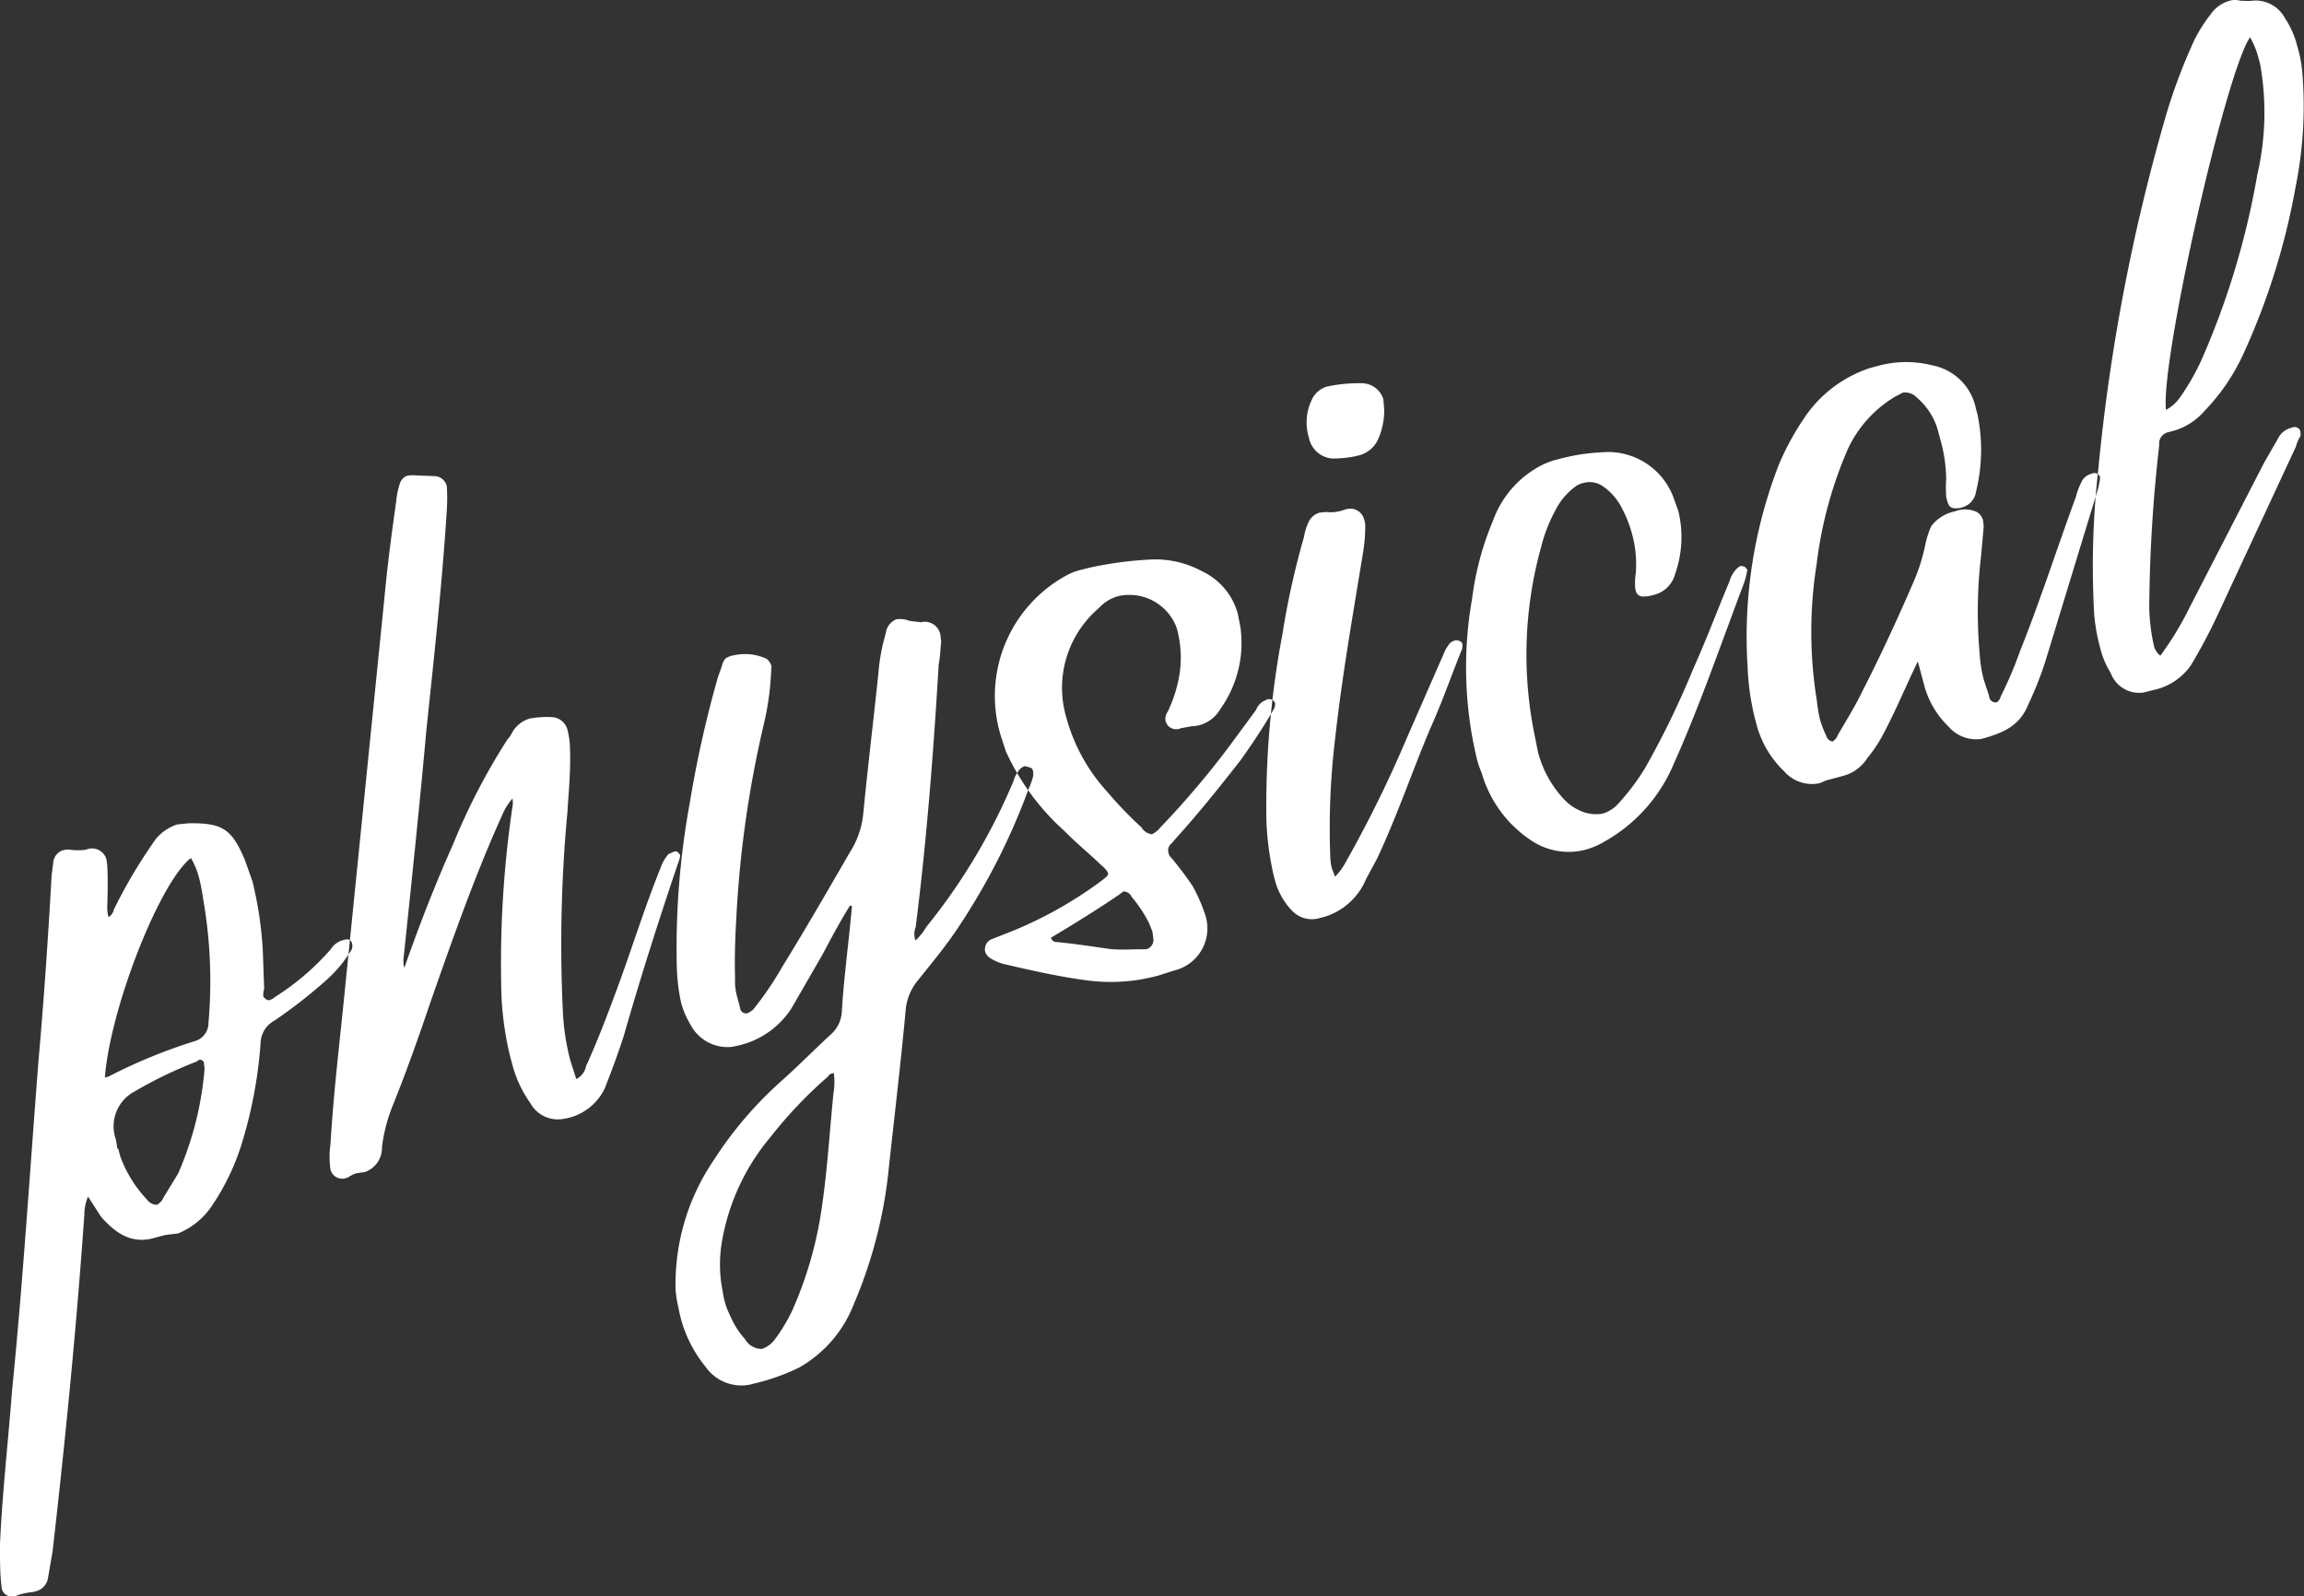
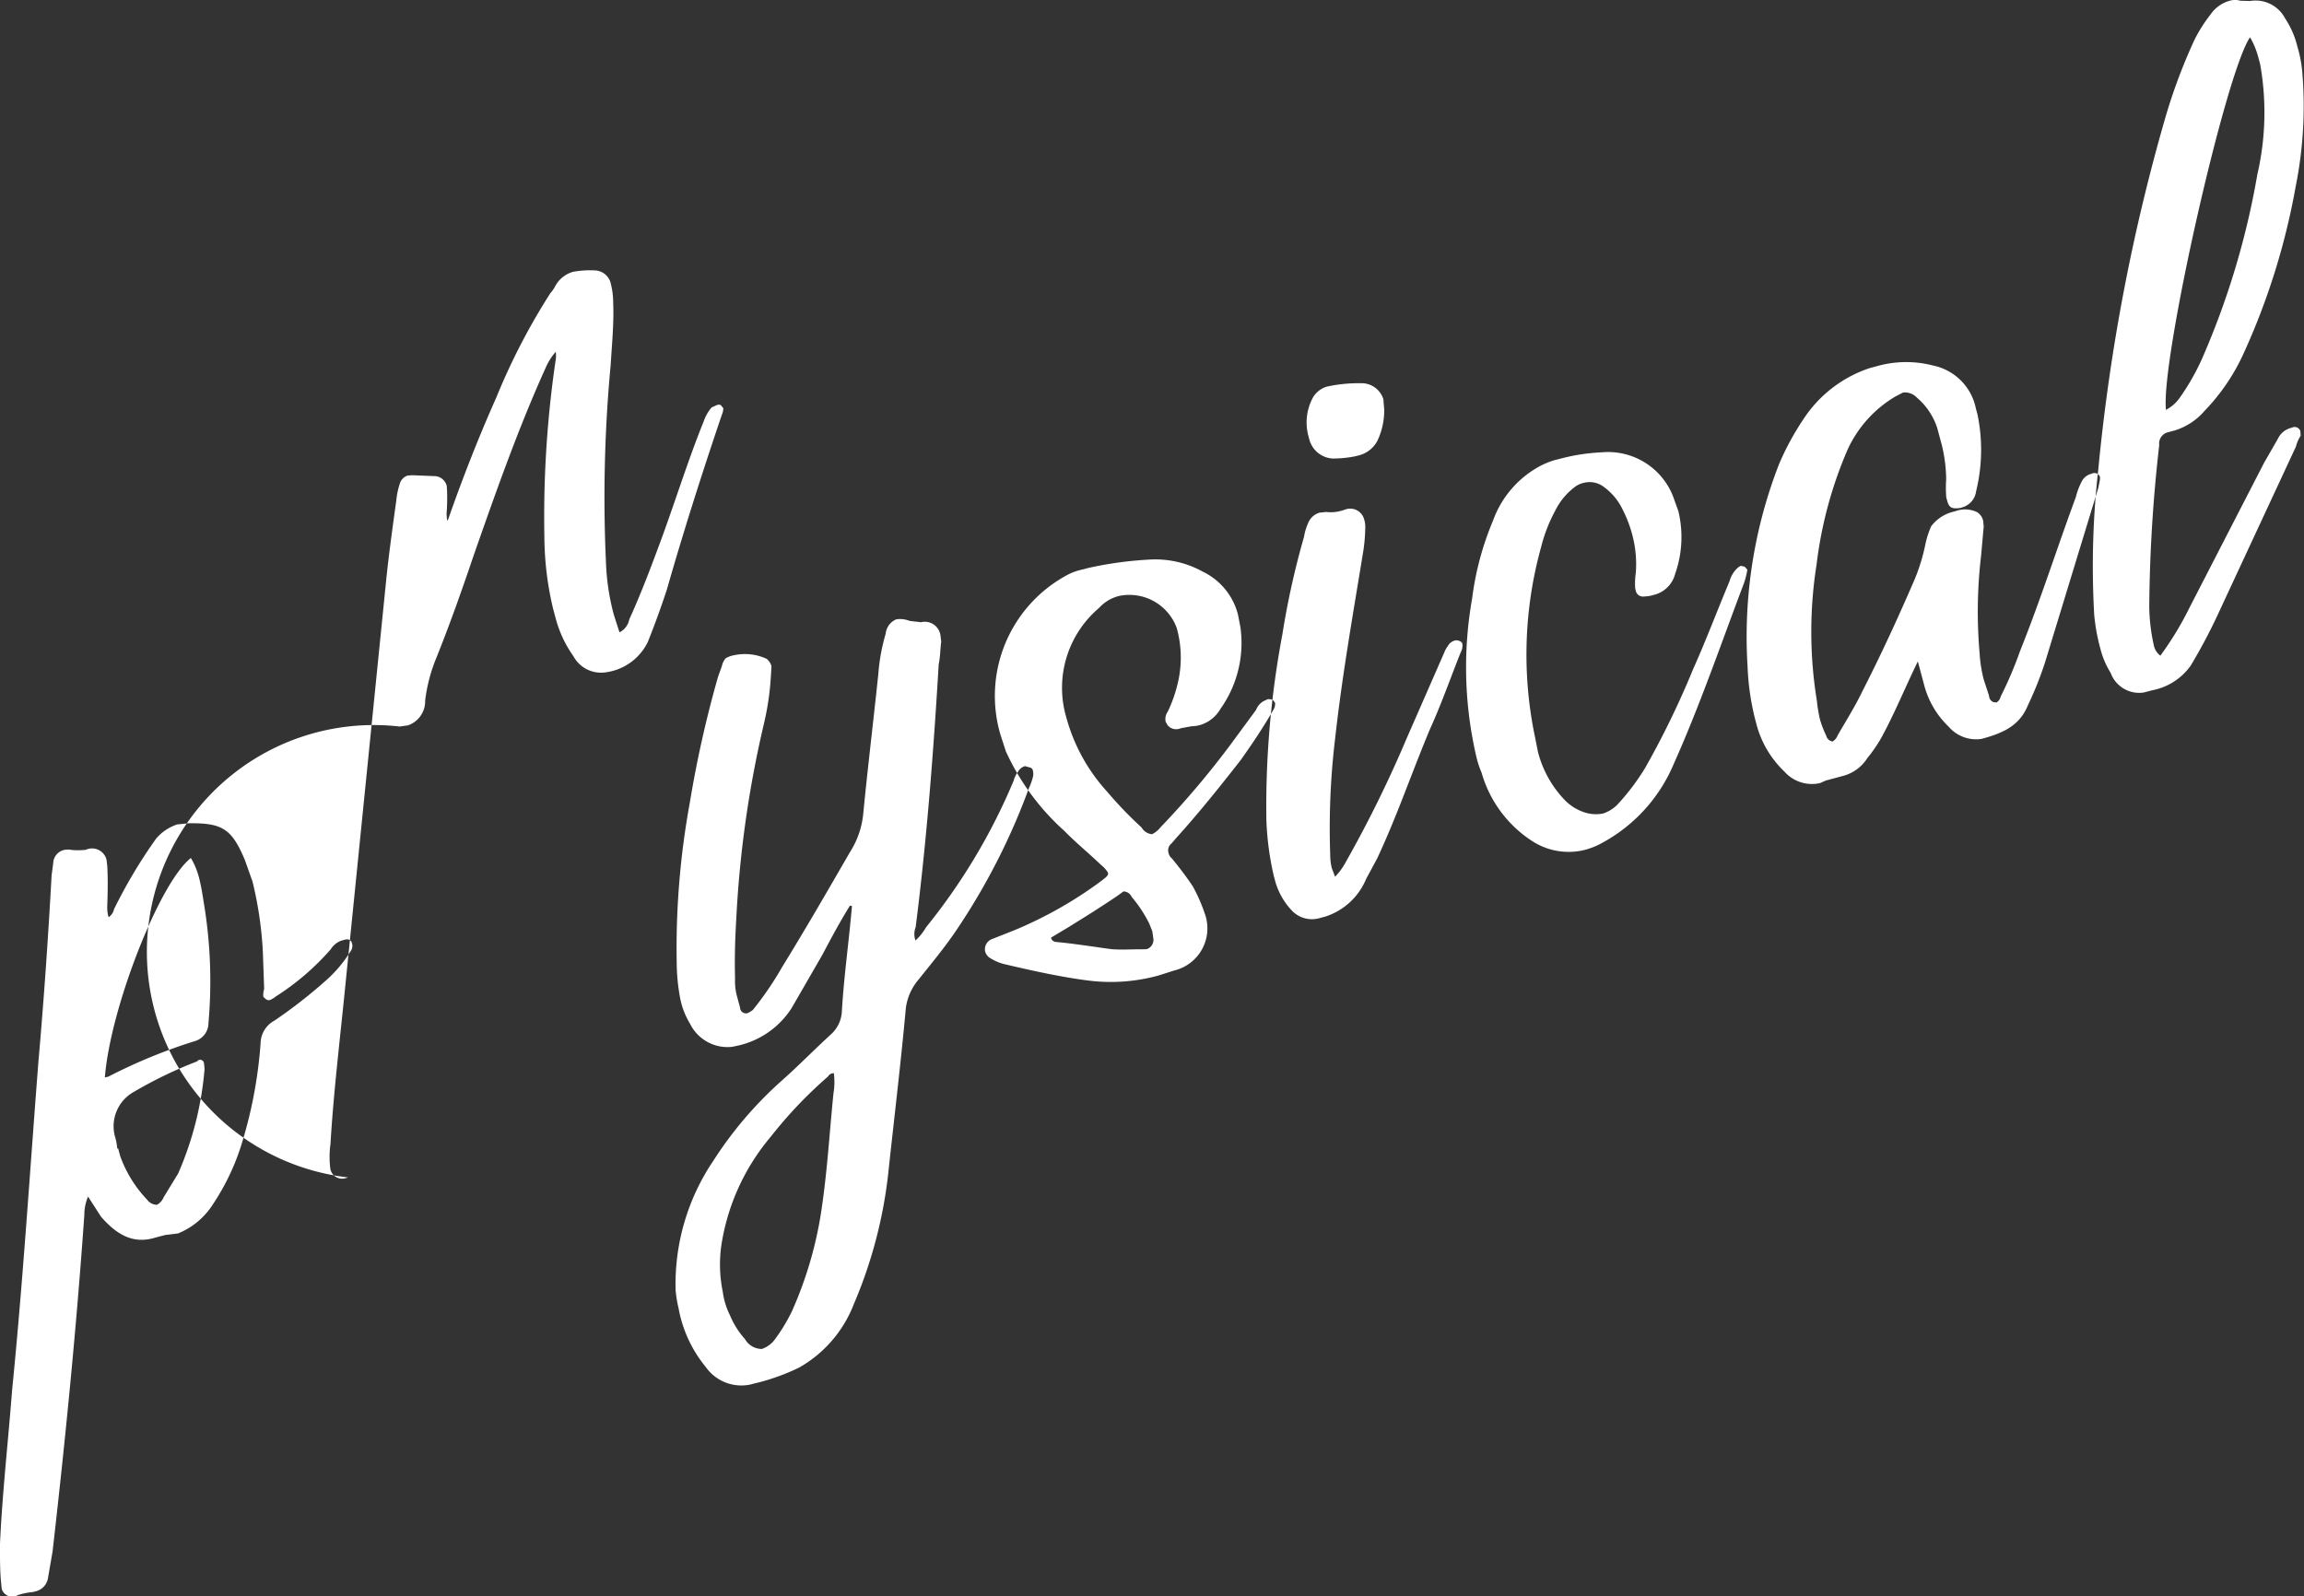
<svg xmlns="http://www.w3.org/2000/svg" width="159.969" height="110.85" viewBox="0 0 159.969 110.85">
  <rect x="0" y="0" width="159.969" height="110.85" fill="#333333" stroke="none" />
  <defs>
    <style>
      .cls-1 {
        fill: #fff;
        fill-rule: evenodd;
      }
    </style>
  </defs>
-   <path id="txt-physical.svg" class="cls-1" d="M706.448,6815.62l-0.185.05a4.972,4.972,0,0,0-.943.18l-0.123.04a0.761,0.761,0,0,1-1.109-.44l-0.037-.38c-0.092-.84-0.077-1.77-0.091-2.56,0.156-3.62.574-7.25,0.853-10.9,0.755-7.55,1.229-15.17,1.828-22.82,0.376-4.27.675-8.59,0.911-12.89l0.11-.83a0.989,0.989,0,0,1,.621-0.89,1.232,1.232,0,0,1,.65-0.04,4.7,4.7,0,0,0,.993-0.01,1.039,1.039,0,0,1,1.438.68l0.054,0.45c0.047,0.91.032,1.84,0,2.71a2.847,2.847,0,0,0,.042.66l0.05,0.18a0.9,0.9,0,0,0,.378-0.56,34.908,34.908,0,0,1,2.924-4.9,3.261,3.261,0,0,1,1.457-.98l0.774-.08c2.372-.04,3.015.39,3.92,2.53l0.537,1.51a25.927,25.927,0,0,1,.72,4.91l0.09,2.56a1.246,1.246,0,0,0-.053.55l0.174,0.15a0.285,0.285,0,0,0,.28.06,1.423,1.423,0,0,0,.4-0.24,17.536,17.536,0,0,0,3.82-3.28,1.486,1.486,0,0,1,.7-0.59c0.308-.08.539-0.21,0.745,0.07l0.05,0.18a0.643,0.643,0,0,1-.131.5,9.018,9.018,0,0,1-1.657,1.97,34.625,34.625,0,0,1-3.611,2.82,1.824,1.824,0,0,0-.966,1.59,31.26,31.26,0,0,1-1.381,7.19,16.139,16.139,0,0,1-1.917,3.96,5.191,5.191,0,0,1-2.431,2.04l-0.9.11-0.679.18c-1.589.49-2.719-.26-3.762-1.44l-0.908-1.41a3.21,3.21,0,0,0-.258,1.26c-0.548,7.83-1.315,15.59-2.205,23.38l-0.311,1.8A1.129,1.129,0,0,1,706.448,6815.62Zm5.049-35.74a37.075,37.075,0,0,1,6.083-2.49,1.308,1.308,0,0,0,.863-1.23,33.01,33.01,0,0,0-.33-8.39c-0.1-.63-0.191-1.21-0.34-1.76a5.207,5.207,0,0,0-.55-1.31c-2.188,1.71-5.6,10.44-5.973,15.24Zm3.378,8.9a1.079,1.079,0,0,0,.456-0.52l1.011-1.66a22.772,22.772,0,0,0,1.83-7.25l-0.038-.39a0.272,0.272,0,0,0-.392-0.22l-0.107.09a29.5,29.5,0,0,0-4.337,2.09,2.732,2.732,0,0,0-1.358,3.08,3.992,3.992,0,0,1,.17.88l0.062-.01,0.149,0.55a8.642,8.642,0,0,0,1.866,3.01A0.843,0.843,0,0,0,714.875,6788.78Zm13.258-1.9-0.124.04a0.836,0.836,0,0,1-1.113-.7,6.619,6.619,0,0,1,.018-1.66c0.205-3.43.612-6.86,0.957-10.26l2.93-29.08c0.187-1.77.436-3.56,0.684-5.35a5.174,5.174,0,0,1,.229-1.12,0.851,0.851,0,0,1,.563-0.61l0.326-.02,1.474,0.06a0.9,0.9,0,0,1,.911.69l0.021,0.32a13.833,13.833,0,0,1-.035,1.6c-0.318,4.99-.882,10.05-1.4,15.02-0.482,5.36-1.043,10.68-1.6,16l0.021,0.33,0.05,0.18c1.049-3,2.149-5.81,3.388-8.59a44.612,44.612,0,0,1,3.753-7.24,2.114,2.114,0,0,0,.333-0.48,2.03,2.03,0,0,1,1.255-1,6.744,6.744,0,0,1,1.564-.09,1.182,1.182,0,0,1,1.006.79,5.472,5.472,0,0,1,.2,1.47c0.056,1.45-.09,2.88-0.175,4.29a98.844,98.844,0,0,0-.321,13.87,16.043,16.043,0,0,0,.54,3.49l0.393,1.22a1.28,1.28,0,0,0,.683-0.91c0.792-1.73,1.489-3.58,2.141-5.34,1.038-2.8,1.919-5.68,3.035-8.43a2.8,2.8,0,0,1,.542-0.94l0.354-.16a0.4,0.4,0,0,1,.264-0.01l0.189,0.22a1.1,1.1,0,0,1-.085.42l-0.148.43c-1.328,3.94-2.55,7.78-3.677,11.72-0.4,1.23-.856,2.48-1.332,3.67a3.8,3.8,0,0,1-2.88,2.1,2.181,2.181,0,0,1-2.283-1.11,8.147,8.147,0,0,1-1.206-2.53l-0.2-.74a21.884,21.884,0,0,1-.612-5,74.809,74.809,0,0,1,.768-12.2,1.894,1.894,0,0,0,.02-0.67,4.14,4.14,0,0,0-.7,1.11c-1.912,4.23-3.45,8.61-4.988,13-0.812,2.4-1.64,4.75-2.592,7.12a11.29,11.29,0,0,0-.786,2.99,1.765,1.765,0,0,1-1.2,1.72l-0.572.08A2.323,2.323,0,0,0,728.133,6786.88Zm28.127,14.33-0.185.05a3.021,3.021,0,0,1-3.107-1.22,8.893,8.893,0,0,1-1.884-4.07,8.581,8.581,0,0,1-.207-1.27,15.3,15.3,0,0,1,2.622-8.98,26.736,26.736,0,0,1,4.682-5.5c1.176-1.04,2.319-2.21,3.541-3.33a2.289,2.289,0,0,0,.7-1.58c0.145-2.42.491-4.84,0.7-7.28l-0.14-.02c-0.694,1.11-1.31,2.27-1.926,3.43l-2.124,3.68a5.972,5.972,0,0,1-3.986,2.66l-0.124.03a2.9,2.9,0,0,1-2.942-1.6,5.371,5.371,0,0,1-.715-1.93,13.633,13.633,0,0,1-.21-2.26,56.094,56.094,0,0,1,.91-11.17,77.879,77.879,0,0,1,1.96-8.74l0.266-.74a1.185,1.185,0,0,1,.255-0.53,1.579,1.579,0,0,1,.539-0.21,3.6,3.6,0,0,1,2.315.24,1.014,1.014,0,0,1,.334.51l-0.036.6a19.2,19.2,0,0,1-.485,3.38,75.48,75.48,0,0,0-1.924,13.57c-0.084,1.41-.123,2.75-0.084,4.13a4.021,4.021,0,0,0,.129,1.22l0.216,0.8a0.415,0.415,0,0,0,.5.4,1.579,1.579,0,0,0,.4-0.24,22.769,22.769,0,0,0,2.042-3c1.614-2.62,3.15-5.28,4.686-7.94a6.04,6.04,0,0,0,.931-2.71c0.317-3.26.711-6.48,1.044-9.68a13.412,13.412,0,0,1,.511-2.79,1.2,1.2,0,0,1,.727-0.99,1.686,1.686,0,0,1,.886.09c0.28,0.06.543,0.06,0.823,0.11a1.1,1.1,0,0,1,1.365.9l0.054,0.45c-0.069.48-.06,1.01-0.175,1.57-0.361,6.06-.83,12.21-1.6,18.25a1.329,1.329,0,0,0-.065.74l0.05,0.19a3.9,3.9,0,0,0,.744-0.93,41.753,41.753,0,0,0,6.075-10.17,1.69,1.69,0,0,1,.3-0.61,0.772,0.772,0,0,1,.489-0.4l0.359,0.1a0.263,0.263,0,0,1,.189.22,0.909,0.909,0,0,1-.007.46,4.007,4.007,0,0,1-.267.74,45.5,45.5,0,0,1-4.89,9.65c-0.846,1.29-1.849,2.49-2.791,3.67a3.807,3.807,0,0,0-.866,1.95c-0.352,3.87-.828,7.78-1.242,11.66a32.085,32.085,0,0,1-2.376,8.92,8.633,8.633,0,0,1-3.786,4.39A14.873,14.873,0,0,1,756.26,6801.21Zm0.61-2.42a1.871,1.871,0,0,0,.934-0.71,12.145,12.145,0,0,0,1.146-1.9,26.966,26.966,0,0,0,1.967-6.49c0.477-2.91.63-5.8,0.922-8.66a4.7,4.7,0,0,0,.023-1.4l-0.062.02a0.424,0.424,0,0,0-.338.22,30.332,30.332,0,0,0-3.975,4.18,15.256,15.256,0,0,0-3.424,7.48,9.386,9.386,0,0,0,.088,3.29,5.223,5.223,0,0,0,.508,1.65,5.782,5.782,0,0,0,1.037,1.64A1.339,1.339,0,0,0,756.87,6798.79Zm27.533-25.93a12.493,12.493,0,0,1-4.942.34c-1.849-.24-3.748-0.66-5.585-1.09a3.365,3.365,0,0,1-1.108-.43,0.8,0.8,0,0,1-.4-0.49,0.76,0.76,0,0,1,.5-0.87l1.494-.59a28.44,28.44,0,0,0,6.035-3.41c0.383-.3.552-0.41,0.5-0.6a1.921,1.921,0,0,0-.474-0.53c-0.805-.78-1.732-1.53-2.553-2.37a16.719,16.719,0,0,1-4.064-5.53l-0.377-1.16a9.53,9.53,0,0,1,4.526-11.02,4.05,4.05,0,0,1,1.2-.45l0.37-.1a25.756,25.756,0,0,1,4.41-.59,6.793,6.793,0,0,1,3.534.84,4.564,4.564,0,0,1,2.455,2.99l0.17,0.88a7.9,7.9,0,0,1-1.392,5.67,2.407,2.407,0,0,1-1.361,1.1,2.213,2.213,0,0,1-.634.1l-0.758.14a0.774,0.774,0,0,1-.918-0.22l-0.128-.23a0.876,0.876,0,0,1,.143-0.7,9.678,9.678,0,0,0,.68-1.91,7.682,7.682,0,0,0-.051-3.89,3.5,3.5,0,0,0-4.038-2.23,2.818,2.818,0,0,0-1.366.83,7.272,7.272,0,0,0-2.258,7.63,12.48,12.48,0,0,0,2.832,5.13,27.1,27.1,0,0,0,2.384,2.48,0.953,0.953,0,0,0,.722.47,1.686,1.686,0,0,0,.6-0.49,60.579,60.579,0,0,0,4.925-5.83l1.7-2.31a1.216,1.216,0,0,1,.5-0.6l0.292-.14a0.531,0.531,0,0,1,.421.09l0.111,0.16a0.8,0.8,0,0,1-.131.5c-0.678,1.18-1.434,2.31-2.251,3.46-1.427,1.83-2.915,3.69-4.5,5.44l-0.3.35a0.612,0.612,0,0,0-.221.65,0.666,0.666,0,0,0,.239.4c0.491,0.6,1,1.26,1.445,1.93a11.555,11.555,0,0,1,.838,1.9,3.007,3.007,0,0,1-2.119,3.95Zm-0.823-1.83a0.668,0.668,0,0,0,.469-0.72l-0.071-.51-0.211-.54a9.121,9.121,0,0,0-1.226-1.86,0.631,0.631,0,0,0-.564-0.38l-0.445.32c-1.119.76-2.254,1.47-3.39,2.17l-1.2.72a0.373,0.373,0,0,0,.347.3c1.289,0.12,2.533.32,3.838,0.5,0.746,0.06,1.458,0,2.187.01Zm12.43-2.27-0.37.1a1.919,1.919,0,0,1-1.994-.53,4.893,4.893,0,0,1-1.119-1.95l-0.116-.43a20.379,20.379,0,0,1-.516-3.9,64.418,64.418,0,0,1,1.113-12.89,56.049,56.049,0,0,1,1.5-6.76,3.735,3.735,0,0,1,.279-0.94,1.223,1.223,0,0,1,.793-0.74l0.449-.05a2.721,2.721,0,0,0,1.223-.13l0.124-.04a1,1,0,0,1,1.314.71,1.627,1.627,0,0,1,.071.51,11.835,11.835,0,0,1-.142,1.7c-0.7,4.29-1.465,8.61-1.949,12.97a52,52,0,0,0-.342,8.11,3.828,3.828,0,0,0,.108.9l0.228,0.6a4.578,4.578,0,0,0,.772-1.07,83.621,83.621,0,0,0,4.2-8.54l2.627-6a1.588,1.588,0,0,1,.226-0.4,0.759,0.759,0,0,1,.427-0.37,0.447,0.447,0,0,1,.4.02,0.256,0.256,0,0,1,.19.21,0.954,0.954,0,0,1-.115.56c-0.714,1.79-1.349,3.61-2.141,5.35-1.252,2.98-2.285,6.04-3.677,9l-0.751,1.39A4.59,4.59,0,0,1,796.01,6768.76Zm2.275-32.01-0.247.06a7.94,7.94,0,0,1-1.548.15,1.784,1.784,0,0,1-1.62-1.35l-0.066-.25a3.625,3.625,0,0,1,.342-2.67,1.692,1.692,0,0,1,.933-0.72,10.434,10.434,0,0,1,2.384-.24,1.587,1.587,0,0,1,1.554,1.11l0.059,0.71a4.919,4.919,0,0,1-.474,2.18A2.015,2.015,0,0,1,798.285,6736.75Zm15.743,27.38a4.649,4.649,0,0,1-3.67-.6,8.413,8.413,0,0,1-3.523-4.76,6.313,6.313,0,0,1-.344-1.03,27.358,27.358,0,0,1-.312-11.05,20.529,20.529,0,0,1,1.457-5.43,6.978,6.978,0,0,1,3.285-3.79,5.735,5.735,0,0,1,.955-0.39l0.432-.11a13.612,13.612,0,0,1,2.861-.44,4.846,4.846,0,0,1,5.066,3.35l0.261,0.72a7.671,7.671,0,0,1-.22,4.37,2.019,2.019,0,0,1-1.526,1.47,2.229,2.229,0,0,1-.634.1,0.509,0.509,0,0,1-.581-0.44l-0.033-.12a4.908,4.908,0,0,1,.043-1.08,7.92,7.92,0,0,0-.263-2.71,8.635,8.635,0,0,0-.649-1.68,4.137,4.137,0,0,0-1.44-1.67,1.624,1.624,0,0,0-1.3-.18,1.579,1.579,0,0,0-.478.2,4.589,4.589,0,0,0-1.459,1.71,10.708,10.708,0,0,0-.981,2.52,27.9,27.9,0,0,0-.425,13.23l0.2,1.01a7.541,7.541,0,0,0,1.808,3.29,3.356,3.356,0,0,0,1.364.89,2.544,2.544,0,0,0,1.351.1,2.49,2.49,0,0,0,.967-0.59,15.717,15.717,0,0,0,1.956-2.58,60.539,60.539,0,0,0,3.326-6.85c0.911-2.03,1.682-4.09,2.531-6.11a1.943,1.943,0,0,1,.6-0.96l0.169-.11,0.28,0.06,0.19,0.21-0.029.14a4.852,4.852,0,0,1-.233.86c-1.588,4.2-3.035,8.43-4.857,12.5a11.143,11.143,0,0,1-4.839,5.4A5.3,5.3,0,0,1,814.028,6764.13Zm16.3-4.63a2.55,2.55,0,0,1-2.464-.8,6.988,6.988,0,0,1-1.9-3.13l-0.149-.56a17.755,17.755,0,0,1-.512-3.64,33.008,33.008,0,0,1,2.195-14.04,18.873,18.873,0,0,1,1.683-3.1,8.813,8.813,0,0,1,4.607-3.55l0.556-.15a7.426,7.426,0,0,1,3.83-.03,3.815,3.815,0,0,1,2.981,2.98l0.116,0.43a12.131,12.131,0,0,1-.1,5.33,1.335,1.335,0,0,1-.958,1.11l-0.123.04c-0.572.08-.791,0.01-0.923-0.49l-0.067-.24a8.68,8.68,0,0,1-.006-1.26,10.433,10.433,0,0,0-.4-2.74l-0.215-.8a4.654,4.654,0,0,0-1.432-2.14,1.116,1.116,0,0,0-.952-0.34l-0.523.27a8.306,8.306,0,0,0-3.317,3.68,28.636,28.636,0,0,0-2.159,7.99,29.849,29.849,0,0,0,.022,9.47,9.566,9.566,0,0,0,.225,1.33,6.9,6.9,0,0,0,.421,1.08,0.535,0.535,0,0,0,.442.41,0.826,0.826,0,0,0,.349-0.42c0.587-1.02,1.237-2.05,1.746-3.12,1.3-2.54,2.471-5.1,3.575-7.65a13.116,13.116,0,0,0,.779-2.53,6.382,6.382,0,0,1,.4-1.23,2.755,2.755,0,0,1,1.642-1.03,1.926,1.926,0,0,1,1.536.05,0.933,0.933,0,0,1,.429.61l0.038,0.39-0.183,2.04a33.04,33.04,0,0,0-.1,6.78,9.2,9.2,0,0,0,.295,1.84l0.36,1.1a0.481,0.481,0,0,0,.318.44l0.2,0.02a0.642,0.642,0,0,0,.287-0.41,26.9,26.9,0,0,0,1.342-3.15c1.428-3.56,2.576-7.18,3.88-10.71a4.645,4.645,0,0,1,.385-1.03,1.009,1.009,0,0,1,.7-0.58,0.412,0.412,0,0,1,.593.23l-0.012.21-0.114.56-3.7,12.12a24.86,24.86,0,0,1-1.19,2.97c-0.6,1.48-1.858,1.95-3.217,2.32a2.511,2.511,0,0,1-2.278-.85,6.163,6.163,0,0,1-1.693-2.86l-0.447-1.67c-0.854,1.75-1.613,3.61-2.545,5.32a10.142,10.142,0,0,1-.953,1.38,2.86,2.86,0,0,1-1.777,1.27l-1.112.3Zm23.089-6.45-0.617.16a2.112,2.112,0,0,1-2.288-1.37,5.818,5.818,0,0,1-.71-1.67,13.548,13.548,0,0,1-.428-2.33,59.611,59.611,0,0,1,.277-10.08,133.787,133.787,0,0,1,4.712-24.65,38.725,38.725,0,0,1,1.973-5.23,10.433,10.433,0,0,1,1.117-1.76,2.38,2.38,0,0,1,1.333-.95,1.291,1.291,0,0,1,.729,0l0.667,0.02a2.316,2.316,0,0,1,2.44,1.2,6.133,6.133,0,0,1,.855,1.96,8.786,8.786,0,0,1,.34,1.76,28.275,28.275,0,0,1-.453,7.94,48.209,48.209,0,0,1-3.632,11.64,14.159,14.159,0,0,1-2.707,3.97A4.464,4.464,0,0,1,855,6735l-0.555.15a0.808,0.808,0,0,0-.559.88,105.034,105.034,0,0,0-.692,11.25,13.121,13.121,0,0,0,.342,2.76,1.221,1.221,0,0,0,.429.61,22.154,22.154,0,0,0,2.021-3.33l5.178-10.06,0.949-1.65a1.4,1.4,0,0,1,.979-0.79,0.415,0.415,0,0,1,.593.24l0.021,0.32a2.569,2.569,0,0,0-.328.75l-5.459,11.74a37.688,37.688,0,0,1-1.848,3.47A4.238,4.238,0,0,1,853.415,6753.05Zm0.939-19.47a2.708,2.708,0,0,0,.962-0.85,16.116,16.116,0,0,0,1.491-2.59,55.279,55.279,0,0,0,3.889-12.9,19.135,19.135,0,0,0,.195-7.67l-0.133-.49a5.541,5.541,0,0,0-.566-1.37C858.511,6710.08,853.97,6730.18,854.354,6733.58Z" transform="translate(-703.969 -6705.12)" />
+   <path id="txt-physical.svg" class="cls-1" d="M706.448,6815.62l-0.185.05a4.972,4.972,0,0,0-.943.18l-0.123.04a0.761,0.761,0,0,1-1.109-.44l-0.037-.38c-0.092-.84-0.077-1.77-0.091-2.56,0.156-3.62.574-7.25,0.853-10.9,0.755-7.55,1.229-15.17,1.828-22.82,0.376-4.27.675-8.59,0.911-12.89l0.11-.83a0.989,0.989,0,0,1,.621-0.89,1.232,1.232,0,0,1,.65-0.04,4.7,4.7,0,0,0,.993-0.01,1.039,1.039,0,0,1,1.438.68l0.054,0.45c0.047,0.91.032,1.84,0,2.71a2.847,2.847,0,0,0,.042.66l0.05,0.18a0.9,0.9,0,0,0,.378-0.56,34.908,34.908,0,0,1,2.924-4.9,3.261,3.261,0,0,1,1.457-.98l0.774-.08c2.372-.04,3.015.39,3.92,2.53l0.537,1.51a25.927,25.927,0,0,1,.72,4.91l0.09,2.56a1.246,1.246,0,0,0-.053.55l0.174,0.15a0.285,0.285,0,0,0,.28.06,1.423,1.423,0,0,0,.4-0.24,17.536,17.536,0,0,0,3.82-3.28,1.486,1.486,0,0,1,.7-0.59c0.308-.08.539-0.21,0.745,0.07l0.05,0.18a0.643,0.643,0,0,1-.131.5,9.018,9.018,0,0,1-1.657,1.97,34.625,34.625,0,0,1-3.611,2.82,1.824,1.824,0,0,0-.966,1.59,31.26,31.26,0,0,1-1.381,7.19,16.139,16.139,0,0,1-1.917,3.96,5.191,5.191,0,0,1-2.431,2.04l-0.9.11-0.679.18c-1.589.49-2.719-.26-3.762-1.44l-0.908-1.41a3.21,3.21,0,0,0-.258,1.26c-0.548,7.83-1.315,15.59-2.205,23.38l-0.311,1.8A1.129,1.129,0,0,1,706.448,6815.62Zm5.049-35.74a37.075,37.075,0,0,1,6.083-2.49,1.308,1.308,0,0,0,.863-1.23,33.01,33.01,0,0,0-.33-8.39c-0.1-.63-0.191-1.21-0.34-1.76a5.207,5.207,0,0,0-.55-1.31c-2.188,1.71-5.6,10.44-5.973,15.24Zm3.378,8.9a1.079,1.079,0,0,0,.456-0.52l1.011-1.66a22.772,22.772,0,0,0,1.83-7.25l-0.038-.39a0.272,0.272,0,0,0-.392-0.22l-0.107.09a29.5,29.5,0,0,0-4.337,2.09,2.732,2.732,0,0,0-1.358,3.08,3.992,3.992,0,0,1,.17.88l0.062-.01,0.149,0.55a8.642,8.642,0,0,0,1.866,3.01A0.843,0.843,0,0,0,714.875,6788.78Zm13.258-1.9-0.124.04a0.836,0.836,0,0,1-1.113-.7,6.619,6.619,0,0,1,.018-1.66c0.205-3.43.612-6.86,0.957-10.26l2.93-29.08c0.187-1.77.436-3.56,0.684-5.35a5.174,5.174,0,0,1,.229-1.12,0.851,0.851,0,0,1,.563-0.61l0.326-.02,1.474,0.06a0.9,0.9,0,0,1,.911.69l0.021,0.32a13.833,13.833,0,0,1-.035,1.6l0.021,0.33,0.05,0.18c1.049-3,2.149-5.81,3.388-8.59a44.612,44.612,0,0,1,3.753-7.24,2.114,2.114,0,0,0,.333-0.48,2.03,2.03,0,0,1,1.255-1,6.744,6.744,0,0,1,1.564-.09,1.182,1.182,0,0,1,1.006.79,5.472,5.472,0,0,1,.2,1.47c0.056,1.45-.09,2.88-0.175,4.29a98.844,98.844,0,0,0-.321,13.87,16.043,16.043,0,0,0,.54,3.49l0.393,1.22a1.28,1.28,0,0,0,.683-0.91c0.792-1.73,1.489-3.58,2.141-5.34,1.038-2.8,1.919-5.68,3.035-8.43a2.8,2.8,0,0,1,.542-0.94l0.354-.16a0.4,0.4,0,0,1,.264-0.01l0.189,0.22a1.1,1.1,0,0,1-.085.42l-0.148.43c-1.328,3.94-2.55,7.78-3.677,11.72-0.4,1.23-.856,2.48-1.332,3.67a3.8,3.8,0,0,1-2.88,2.1,2.181,2.181,0,0,1-2.283-1.11,8.147,8.147,0,0,1-1.206-2.53l-0.2-.74a21.884,21.884,0,0,1-.612-5,74.809,74.809,0,0,1,.768-12.2,1.894,1.894,0,0,0,.02-0.67,4.14,4.14,0,0,0-.7,1.11c-1.912,4.23-3.45,8.61-4.988,13-0.812,2.4-1.64,4.75-2.592,7.12a11.29,11.29,0,0,0-.786,2.99,1.765,1.765,0,0,1-1.2,1.72l-0.572.08A2.323,2.323,0,0,0,728.133,6786.88Zm28.127,14.33-0.185.05a3.021,3.021,0,0,1-3.107-1.22,8.893,8.893,0,0,1-1.884-4.07,8.581,8.581,0,0,1-.207-1.27,15.3,15.3,0,0,1,2.622-8.98,26.736,26.736,0,0,1,4.682-5.5c1.176-1.04,2.319-2.21,3.541-3.33a2.289,2.289,0,0,0,.7-1.58c0.145-2.42.491-4.84,0.7-7.28l-0.14-.02c-0.694,1.11-1.31,2.27-1.926,3.43l-2.124,3.68a5.972,5.972,0,0,1-3.986,2.66l-0.124.03a2.9,2.9,0,0,1-2.942-1.6,5.371,5.371,0,0,1-.715-1.93,13.633,13.633,0,0,1-.21-2.26,56.094,56.094,0,0,1,.91-11.17,77.879,77.879,0,0,1,1.96-8.74l0.266-.74a1.185,1.185,0,0,1,.255-0.53,1.579,1.579,0,0,1,.539-0.21,3.6,3.6,0,0,1,2.315.24,1.014,1.014,0,0,1,.334.51l-0.036.6a19.2,19.2,0,0,1-.485,3.38,75.48,75.48,0,0,0-1.924,13.57c-0.084,1.41-.123,2.75-0.084,4.13a4.021,4.021,0,0,0,.129,1.22l0.216,0.8a0.415,0.415,0,0,0,.5.4,1.579,1.579,0,0,0,.4-0.24,22.769,22.769,0,0,0,2.042-3c1.614-2.62,3.15-5.28,4.686-7.94a6.04,6.04,0,0,0,.931-2.71c0.317-3.26.711-6.48,1.044-9.68a13.412,13.412,0,0,1,.511-2.79,1.2,1.2,0,0,1,.727-0.99,1.686,1.686,0,0,1,.886.09c0.28,0.06.543,0.06,0.823,0.11a1.1,1.1,0,0,1,1.365.9l0.054,0.45c-0.069.48-.06,1.01-0.175,1.57-0.361,6.06-.83,12.21-1.6,18.25a1.329,1.329,0,0,0-.065.74l0.05,0.19a3.9,3.9,0,0,0,.744-0.93,41.753,41.753,0,0,0,6.075-10.17,1.69,1.69,0,0,1,.3-0.61,0.772,0.772,0,0,1,.489-0.4l0.359,0.1a0.263,0.263,0,0,1,.189.22,0.909,0.909,0,0,1-.007.46,4.007,4.007,0,0,1-.267.74,45.5,45.5,0,0,1-4.89,9.65c-0.846,1.29-1.849,2.49-2.791,3.67a3.807,3.807,0,0,0-.866,1.95c-0.352,3.87-.828,7.78-1.242,11.66a32.085,32.085,0,0,1-2.376,8.92,8.633,8.633,0,0,1-3.786,4.39A14.873,14.873,0,0,1,756.26,6801.21Zm0.61-2.42a1.871,1.871,0,0,0,.934-0.71,12.145,12.145,0,0,0,1.146-1.9,26.966,26.966,0,0,0,1.967-6.49c0.477-2.91.63-5.8,0.922-8.66a4.7,4.7,0,0,0,.023-1.4l-0.062.02a0.424,0.424,0,0,0-.338.22,30.332,30.332,0,0,0-3.975,4.18,15.256,15.256,0,0,0-3.424,7.48,9.386,9.386,0,0,0,.088,3.29,5.223,5.223,0,0,0,.508,1.65,5.782,5.782,0,0,0,1.037,1.64A1.339,1.339,0,0,0,756.87,6798.79Zm27.533-25.93a12.493,12.493,0,0,1-4.942.34c-1.849-.24-3.748-0.66-5.585-1.09a3.365,3.365,0,0,1-1.108-.43,0.8,0.8,0,0,1-.4-0.49,0.76,0.76,0,0,1,.5-0.87l1.494-.59a28.44,28.44,0,0,0,6.035-3.41c0.383-.3.552-0.41,0.5-0.6a1.921,1.921,0,0,0-.474-0.53c-0.805-.78-1.732-1.53-2.553-2.37a16.719,16.719,0,0,1-4.064-5.53l-0.377-1.16a9.53,9.53,0,0,1,4.526-11.02,4.05,4.05,0,0,1,1.2-.45l0.37-.1a25.756,25.756,0,0,1,4.41-.59,6.793,6.793,0,0,1,3.534.84,4.564,4.564,0,0,1,2.455,2.99l0.17,0.88a7.9,7.9,0,0,1-1.392,5.67,2.407,2.407,0,0,1-1.361,1.1,2.213,2.213,0,0,1-.634.1l-0.758.14a0.774,0.774,0,0,1-.918-0.22l-0.128-.23a0.876,0.876,0,0,1,.143-0.7,9.678,9.678,0,0,0,.68-1.91,7.682,7.682,0,0,0-.051-3.89,3.5,3.5,0,0,0-4.038-2.23,2.818,2.818,0,0,0-1.366.83,7.272,7.272,0,0,0-2.258,7.63,12.48,12.48,0,0,0,2.832,5.13,27.1,27.1,0,0,0,2.384,2.48,0.953,0.953,0,0,0,.722.47,1.686,1.686,0,0,0,.6-0.49,60.579,60.579,0,0,0,4.925-5.83l1.7-2.31a1.216,1.216,0,0,1,.5-0.6l0.292-.14a0.531,0.531,0,0,1,.421.09l0.111,0.16a0.8,0.8,0,0,1-.131.5c-0.678,1.18-1.434,2.31-2.251,3.46-1.427,1.83-2.915,3.69-4.5,5.44l-0.3.35a0.612,0.612,0,0,0-.221.65,0.666,0.666,0,0,0,.239.4c0.491,0.6,1,1.26,1.445,1.93a11.555,11.555,0,0,1,.838,1.9,3.007,3.007,0,0,1-2.119,3.95Zm-0.823-1.83a0.668,0.668,0,0,0,.469-0.72l-0.071-.51-0.211-.54a9.121,9.121,0,0,0-1.226-1.86,0.631,0.631,0,0,0-.564-0.38l-0.445.32c-1.119.76-2.254,1.47-3.39,2.17l-1.2.72a0.373,0.373,0,0,0,.347.3c1.289,0.12,2.533.32,3.838,0.5,0.746,0.06,1.458,0,2.187.01Zm12.43-2.27-0.37.1a1.919,1.919,0,0,1-1.994-.53,4.893,4.893,0,0,1-1.119-1.95l-0.116-.43a20.379,20.379,0,0,1-.516-3.9,64.418,64.418,0,0,1,1.113-12.89,56.049,56.049,0,0,1,1.5-6.76,3.735,3.735,0,0,1,.279-0.94,1.223,1.223,0,0,1,.793-0.74l0.449-.05a2.721,2.721,0,0,0,1.223-.13l0.124-.04a1,1,0,0,1,1.314.71,1.627,1.627,0,0,1,.071.51,11.835,11.835,0,0,1-.142,1.7c-0.7,4.29-1.465,8.61-1.949,12.97a52,52,0,0,0-.342,8.11,3.828,3.828,0,0,0,.108.9l0.228,0.6a4.578,4.578,0,0,0,.772-1.07,83.621,83.621,0,0,0,4.2-8.54l2.627-6a1.588,1.588,0,0,1,.226-0.4,0.759,0.759,0,0,1,.427-0.37,0.447,0.447,0,0,1,.4.02,0.256,0.256,0,0,1,.19.21,0.954,0.954,0,0,1-.115.56c-0.714,1.79-1.349,3.61-2.141,5.35-1.252,2.98-2.285,6.04-3.677,9l-0.751,1.39A4.59,4.59,0,0,1,796.01,6768.76Zm2.275-32.01-0.247.06a7.94,7.94,0,0,1-1.548.15,1.784,1.784,0,0,1-1.62-1.35l-0.066-.25a3.625,3.625,0,0,1,.342-2.67,1.692,1.692,0,0,1,.933-0.72,10.434,10.434,0,0,1,2.384-.24,1.587,1.587,0,0,1,1.554,1.11l0.059,0.71a4.919,4.919,0,0,1-.474,2.18A2.015,2.015,0,0,1,798.285,6736.75Zm15.743,27.38a4.649,4.649,0,0,1-3.67-.6,8.413,8.413,0,0,1-3.523-4.76,6.313,6.313,0,0,1-.344-1.03,27.358,27.358,0,0,1-.312-11.05,20.529,20.529,0,0,1,1.457-5.43,6.978,6.978,0,0,1,3.285-3.79,5.735,5.735,0,0,1,.955-0.39l0.432-.11a13.612,13.612,0,0,1,2.861-.44,4.846,4.846,0,0,1,5.066,3.35l0.261,0.72a7.671,7.671,0,0,1-.22,4.37,2.019,2.019,0,0,1-1.526,1.47,2.229,2.229,0,0,1-.634.1,0.509,0.509,0,0,1-.581-0.44l-0.033-.12a4.908,4.908,0,0,1,.043-1.08,7.92,7.92,0,0,0-.263-2.71,8.635,8.635,0,0,0-.649-1.68,4.137,4.137,0,0,0-1.44-1.67,1.624,1.624,0,0,0-1.3-.18,1.579,1.579,0,0,0-.478.2,4.589,4.589,0,0,0-1.459,1.71,10.708,10.708,0,0,0-.981,2.52,27.9,27.9,0,0,0-.425,13.23l0.2,1.01a7.541,7.541,0,0,0,1.808,3.29,3.356,3.356,0,0,0,1.364.89,2.544,2.544,0,0,0,1.351.1,2.49,2.49,0,0,0,.967-0.59,15.717,15.717,0,0,0,1.956-2.58,60.539,60.539,0,0,0,3.326-6.85c0.911-2.03,1.682-4.09,2.531-6.11a1.943,1.943,0,0,1,.6-0.96l0.169-.11,0.28,0.06,0.19,0.21-0.029.14a4.852,4.852,0,0,1-.233.86c-1.588,4.2-3.035,8.43-4.857,12.5a11.143,11.143,0,0,1-4.839,5.4A5.3,5.3,0,0,1,814.028,6764.13Zm16.3-4.63a2.55,2.55,0,0,1-2.464-.8,6.988,6.988,0,0,1-1.9-3.13l-0.149-.56a17.755,17.755,0,0,1-.512-3.64,33.008,33.008,0,0,1,2.195-14.04,18.873,18.873,0,0,1,1.683-3.1,8.813,8.813,0,0,1,4.607-3.55l0.556-.15a7.426,7.426,0,0,1,3.83-.03,3.815,3.815,0,0,1,2.981,2.98l0.116,0.43a12.131,12.131,0,0,1-.1,5.33,1.335,1.335,0,0,1-.958,1.11l-0.123.04c-0.572.08-.791,0.01-0.923-0.49l-0.067-.24a8.68,8.68,0,0,1-.006-1.26,10.433,10.433,0,0,0-.4-2.74l-0.215-.8a4.654,4.654,0,0,0-1.432-2.14,1.116,1.116,0,0,0-.952-0.34l-0.523.27a8.306,8.306,0,0,0-3.317,3.68,28.636,28.636,0,0,0-2.159,7.99,29.849,29.849,0,0,0,.022,9.47,9.566,9.566,0,0,0,.225,1.33,6.9,6.9,0,0,0,.421,1.08,0.535,0.535,0,0,0,.442.41,0.826,0.826,0,0,0,.349-0.42c0.587-1.02,1.237-2.05,1.746-3.12,1.3-2.54,2.471-5.1,3.575-7.65a13.116,13.116,0,0,0,.779-2.53,6.382,6.382,0,0,1,.4-1.23,2.755,2.755,0,0,1,1.642-1.03,1.926,1.926,0,0,1,1.536.05,0.933,0.933,0,0,1,.429.61l0.038,0.39-0.183,2.04a33.04,33.04,0,0,0-.1,6.78,9.2,9.2,0,0,0,.295,1.84l0.36,1.1a0.481,0.481,0,0,0,.318.44l0.2,0.02a0.642,0.642,0,0,0,.287-0.41,26.9,26.9,0,0,0,1.342-3.15c1.428-3.56,2.576-7.18,3.88-10.71a4.645,4.645,0,0,1,.385-1.03,1.009,1.009,0,0,1,.7-0.58,0.412,0.412,0,0,1,.593.23l-0.012.21-0.114.56-3.7,12.12a24.86,24.86,0,0,1-1.19,2.97c-0.6,1.48-1.858,1.95-3.217,2.32a2.511,2.511,0,0,1-2.278-.85,6.163,6.163,0,0,1-1.693-2.86l-0.447-1.67c-0.854,1.75-1.613,3.61-2.545,5.32a10.142,10.142,0,0,1-.953,1.38,2.86,2.86,0,0,1-1.777,1.27l-1.112.3Zm23.089-6.45-0.617.16a2.112,2.112,0,0,1-2.288-1.37,5.818,5.818,0,0,1-.71-1.67,13.548,13.548,0,0,1-.428-2.33,59.611,59.611,0,0,1,.277-10.08,133.787,133.787,0,0,1,4.712-24.65,38.725,38.725,0,0,1,1.973-5.23,10.433,10.433,0,0,1,1.117-1.76,2.38,2.38,0,0,1,1.333-.95,1.291,1.291,0,0,1,.729,0l0.667,0.02a2.316,2.316,0,0,1,2.44,1.2,6.133,6.133,0,0,1,.855,1.96,8.786,8.786,0,0,1,.34,1.76,28.275,28.275,0,0,1-.453,7.94,48.209,48.209,0,0,1-3.632,11.64,14.159,14.159,0,0,1-2.707,3.97A4.464,4.464,0,0,1,855,6735l-0.555.15a0.808,0.808,0,0,0-.559.88,105.034,105.034,0,0,0-.692,11.25,13.121,13.121,0,0,0,.342,2.76,1.221,1.221,0,0,0,.429.61,22.154,22.154,0,0,0,2.021-3.33l5.178-10.06,0.949-1.65a1.4,1.4,0,0,1,.979-0.79,0.415,0.415,0,0,1,.593.24l0.021,0.32a2.569,2.569,0,0,0-.328.75l-5.459,11.74a37.688,37.688,0,0,1-1.848,3.47A4.238,4.238,0,0,1,853.415,6753.05Zm0.939-19.47a2.708,2.708,0,0,0,.962-0.85,16.116,16.116,0,0,0,1.491-2.59,55.279,55.279,0,0,0,3.889-12.9,19.135,19.135,0,0,0,.195-7.67l-0.133-.49a5.541,5.541,0,0,0-.566-1.37C858.511,6710.08,853.97,6730.18,854.354,6733.58Z" transform="translate(-703.969 -6705.12)" />
</svg>